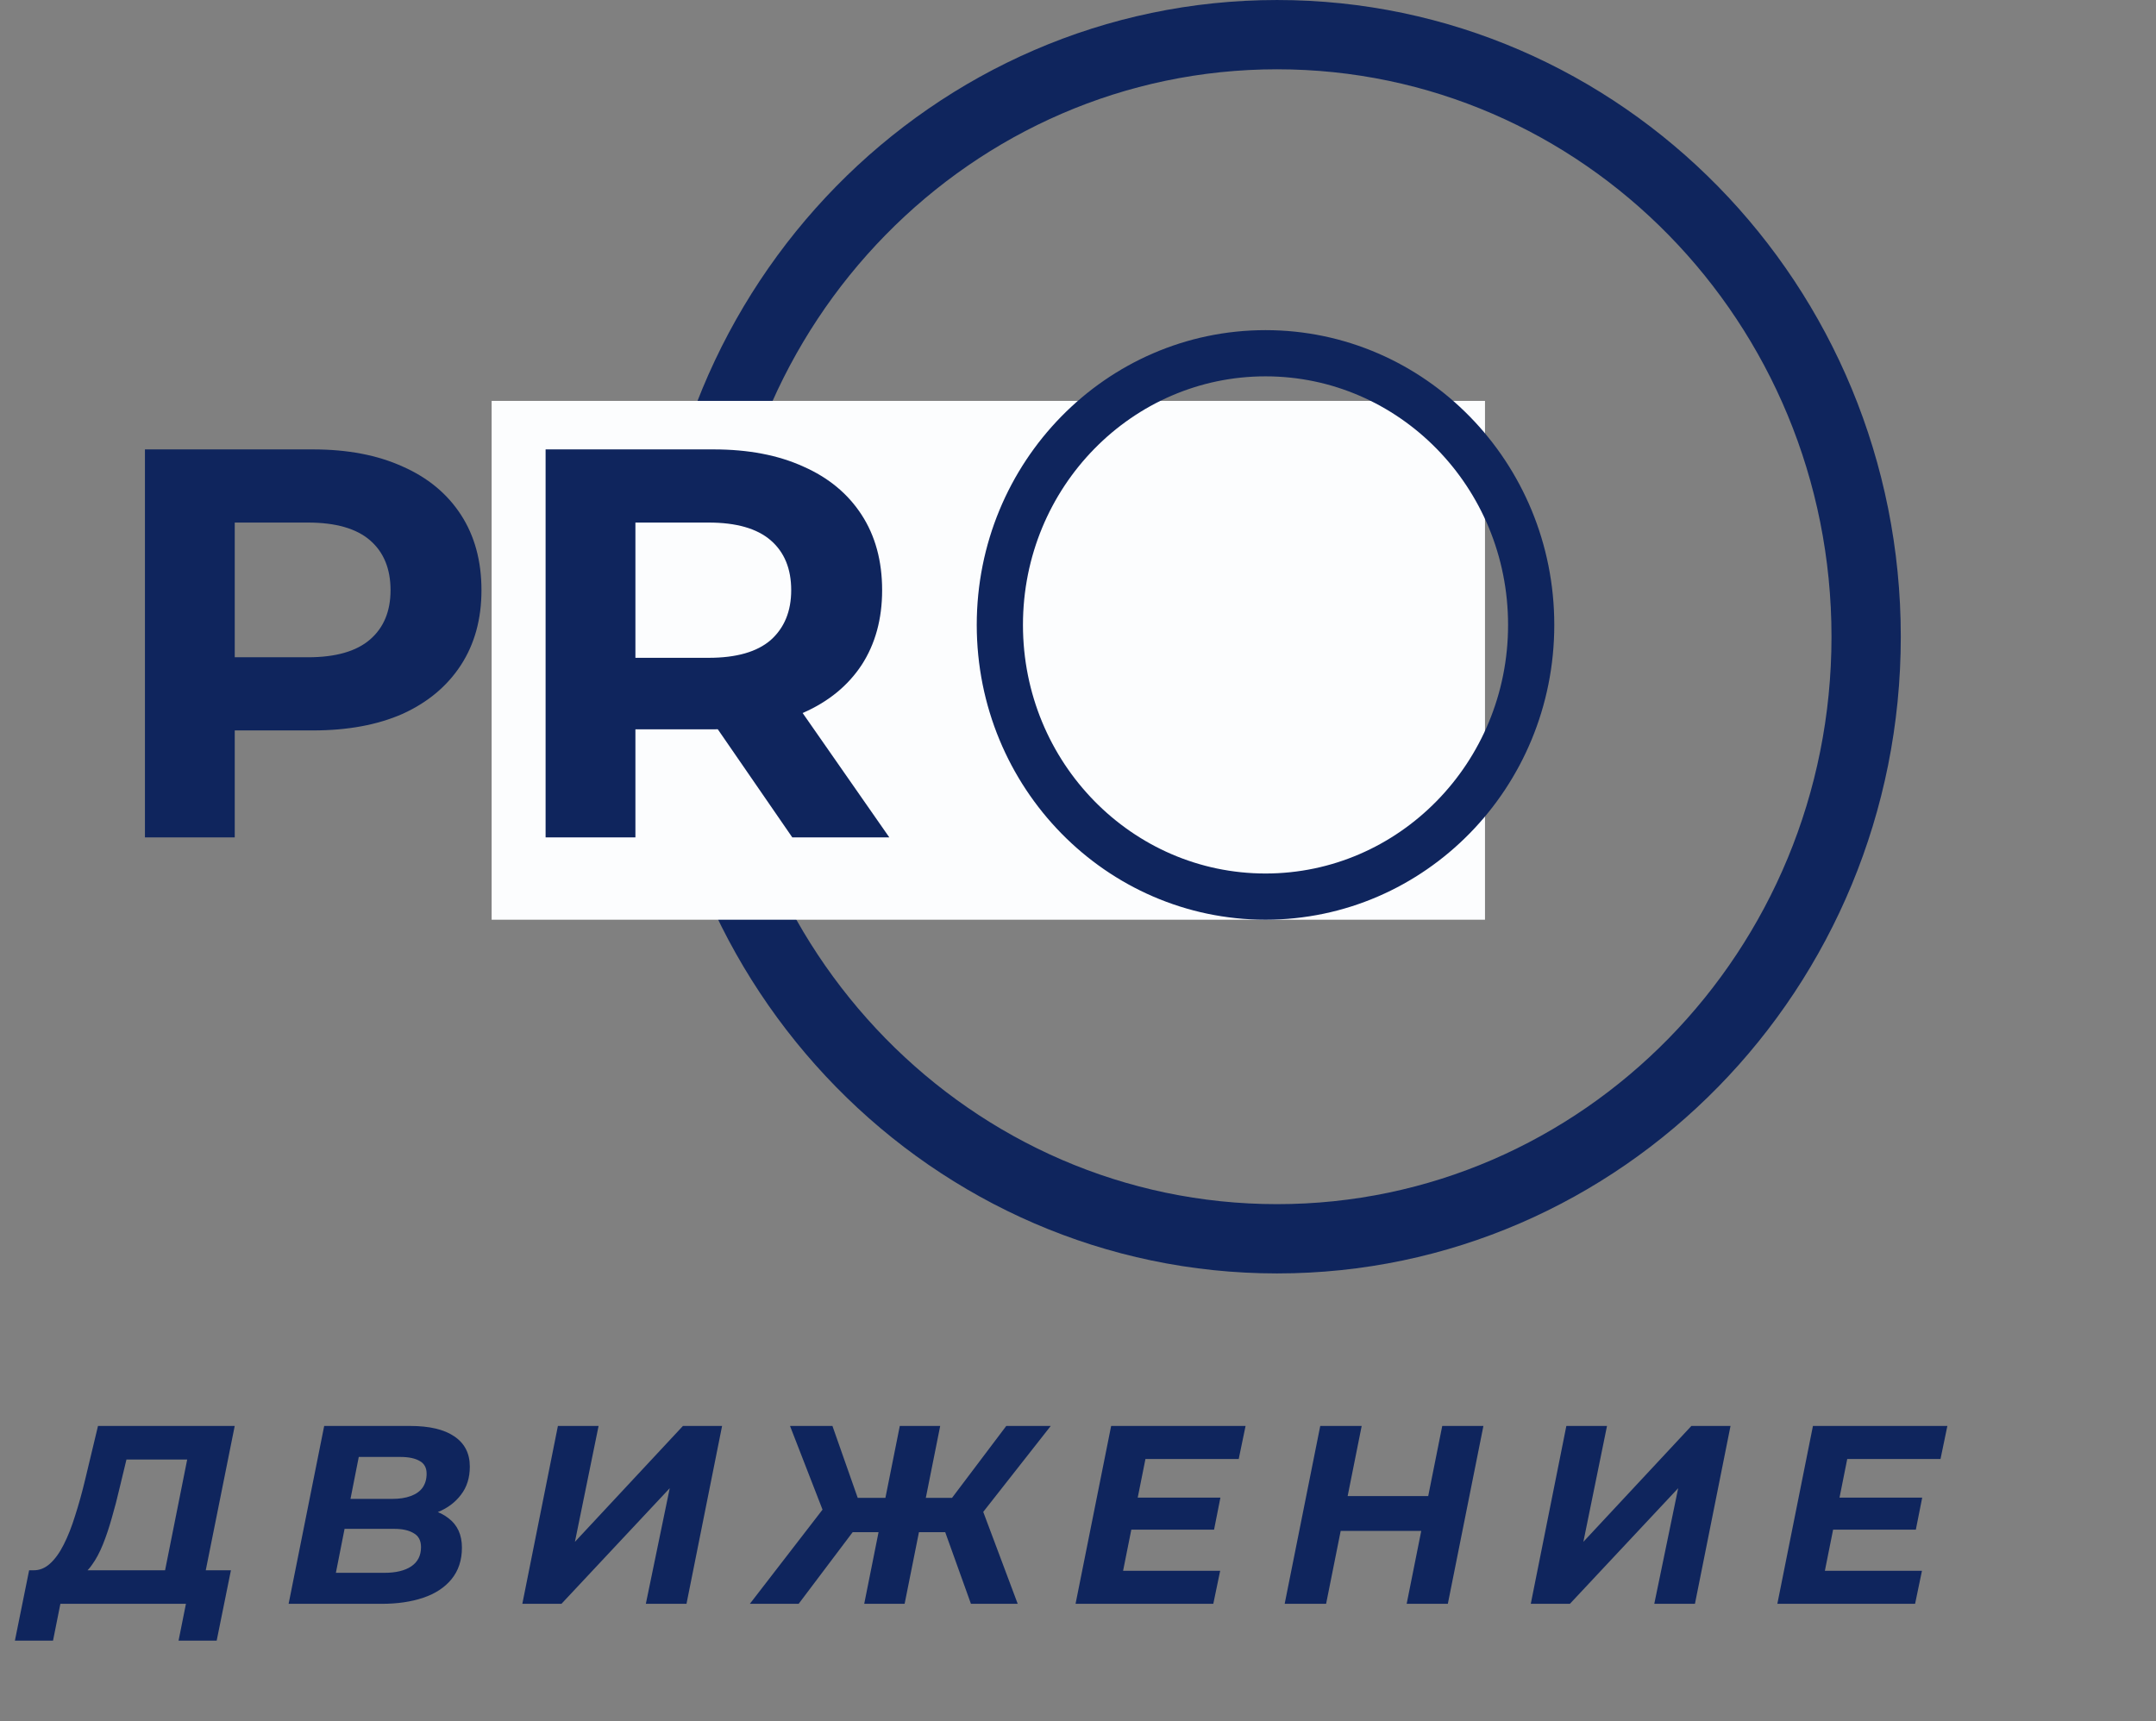
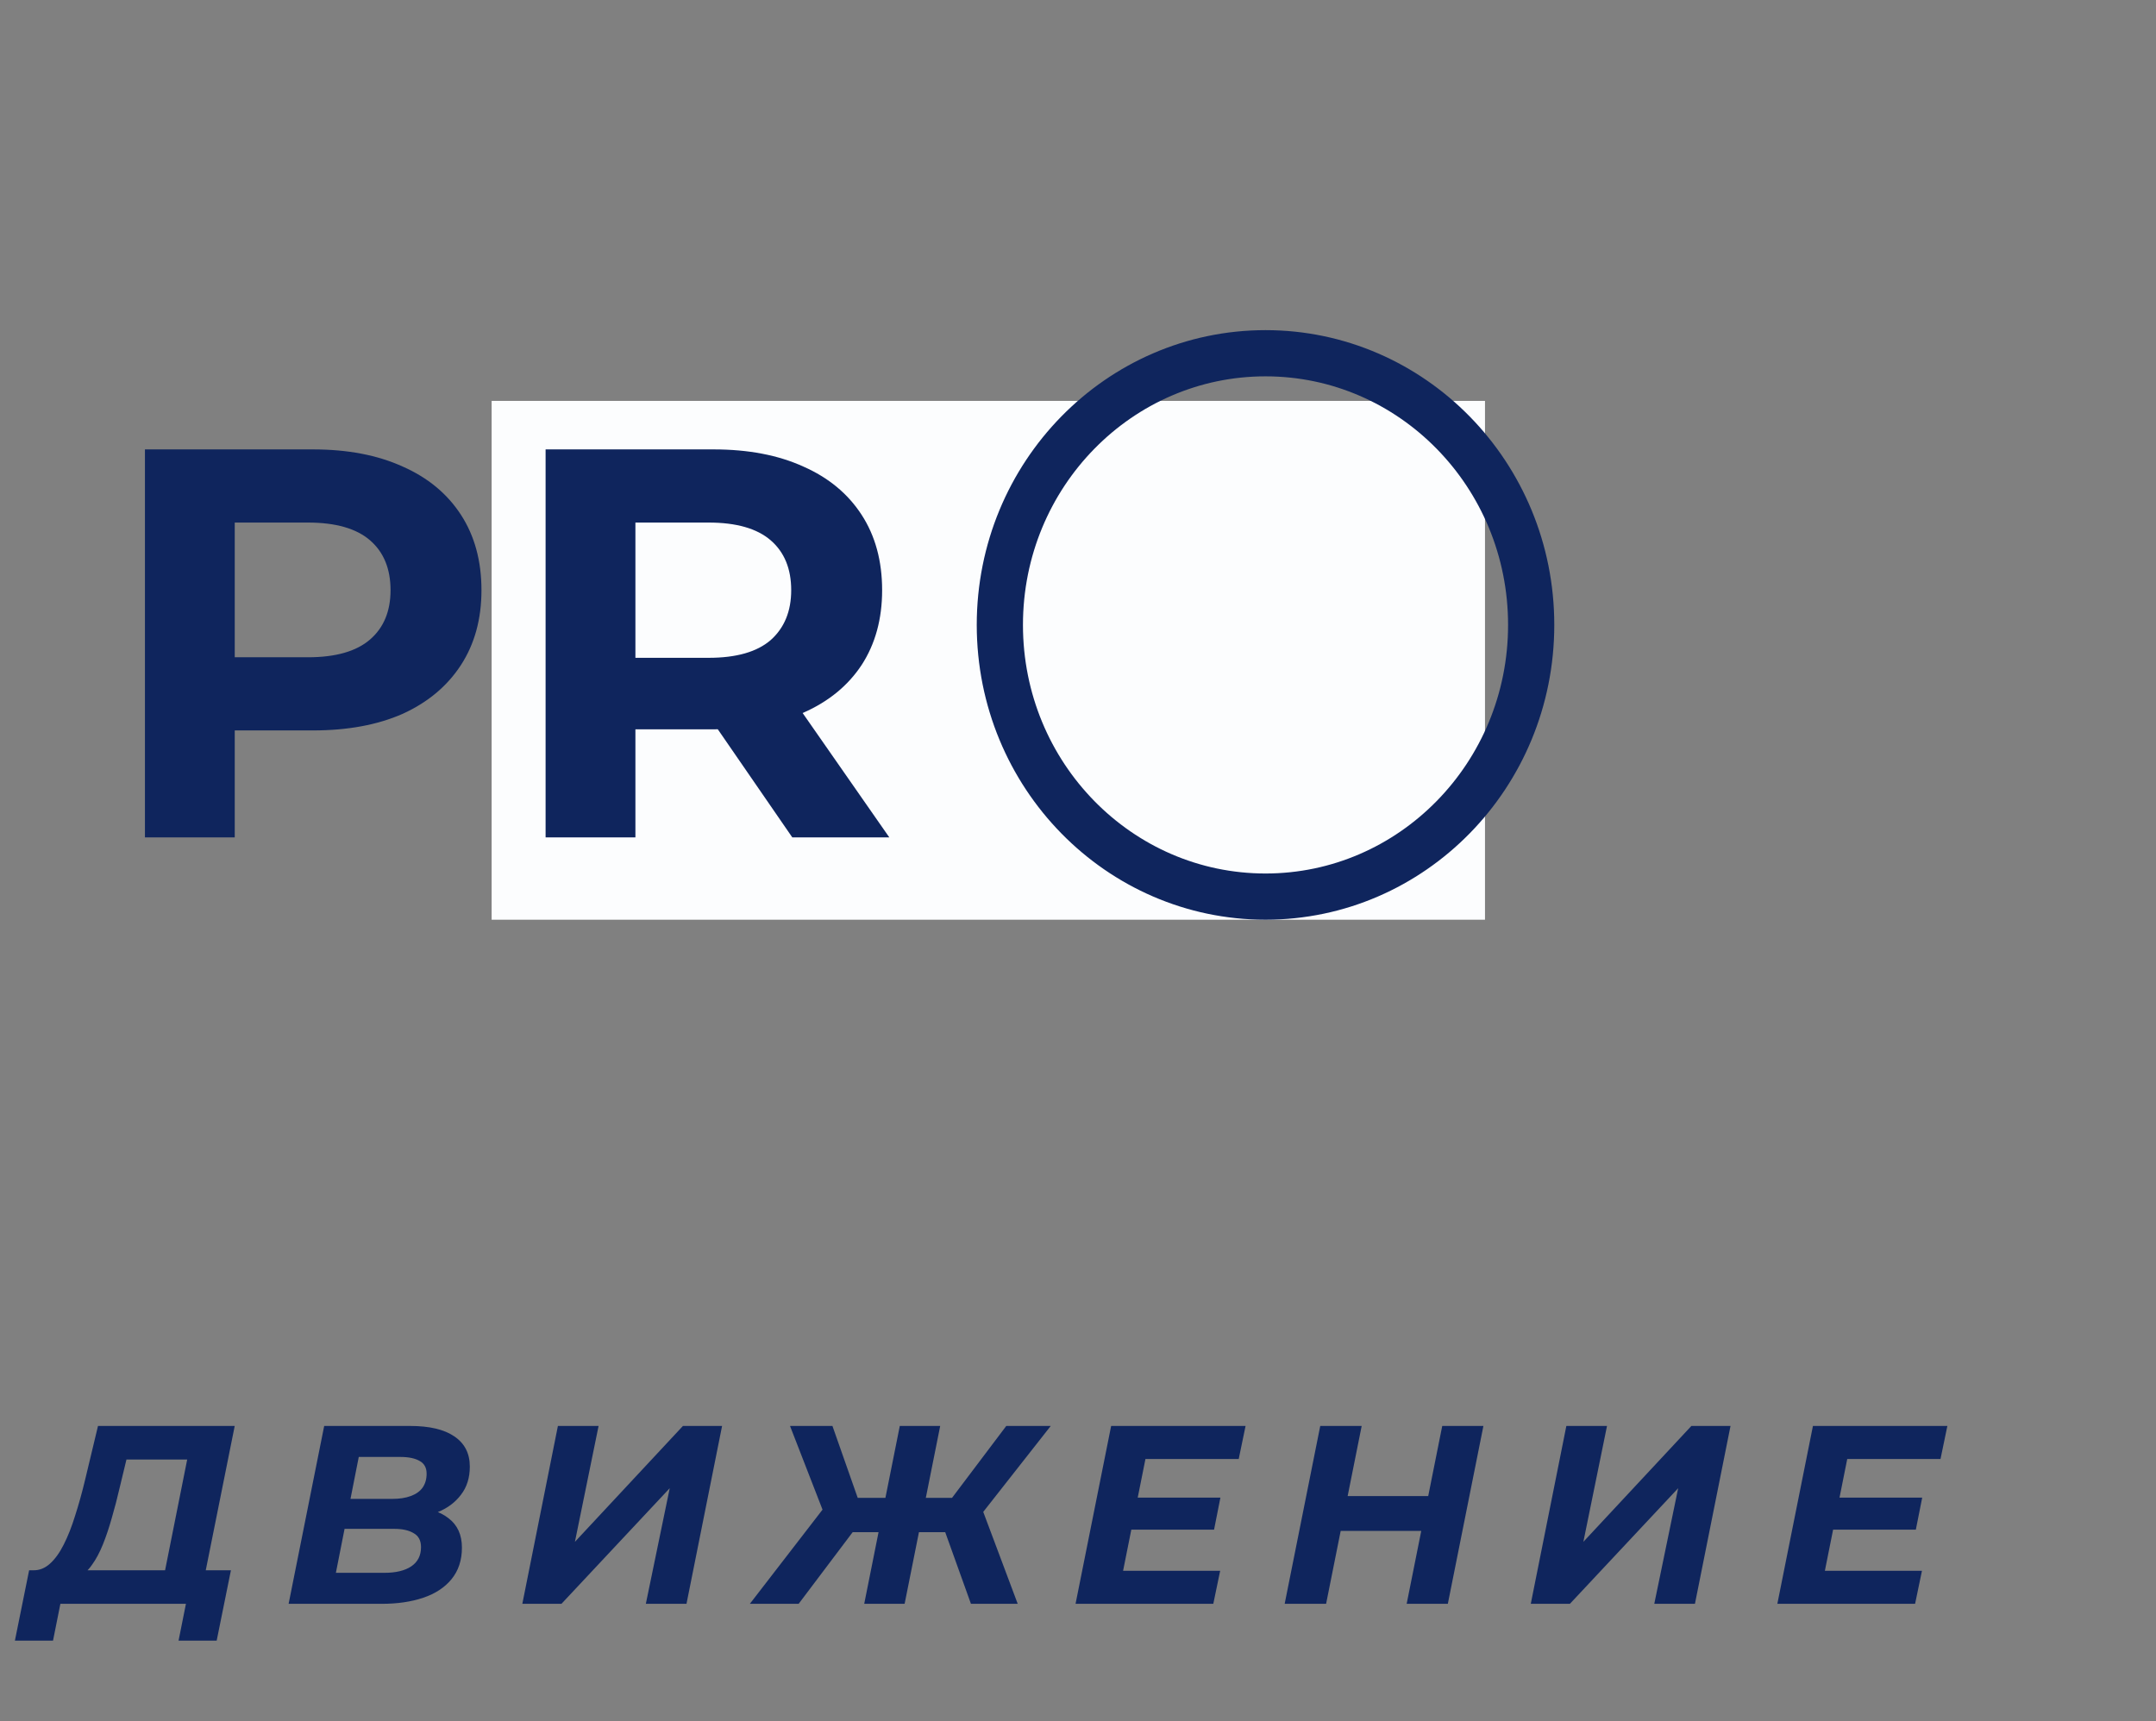
<svg xmlns="http://www.w3.org/2000/svg" width="134" height="107" viewBox="0 0 134 107" fill="none">
  <rect x="0" y="0" width="134" height="107" fill="#808080" stroke="none" />
  <path d="M10.071 98.564L11.635 90.729H7.86L7.449 92.435C7.291 93.12 7.123 93.767 6.944 94.378C6.775 94.978 6.591 95.526 6.391 96.021C6.191 96.516 5.965 96.937 5.712 97.284C5.47 97.632 5.196 97.879 4.89 98.027L2.063 97.616C2.442 97.626 2.79 97.49 3.106 97.205C3.422 96.921 3.706 96.526 3.959 96.021C4.222 95.505 4.459 94.904 4.669 94.22C4.89 93.536 5.096 92.799 5.285 92.009L6.091 88.644H14.588L12.598 98.564H10.071ZM0.926 101.991L1.81 97.616H14.352L13.467 101.991H11.098L11.556 99.701H3.753L3.295 101.991H0.926ZM17.938 99.701L20.149 88.644H25.488C26.689 88.644 27.605 88.86 28.236 89.292C28.879 89.724 29.2 90.35 29.2 91.172C29.2 91.867 29.016 92.451 28.647 92.925C28.289 93.399 27.81 93.757 27.21 93.999C26.61 94.241 25.957 94.362 25.251 94.362L25.662 93.73C26.589 93.73 27.326 93.946 27.873 94.378C28.431 94.799 28.71 95.41 28.71 96.21C28.71 96.989 28.494 97.642 28.063 98.169C27.642 98.685 27.057 99.069 26.309 99.322C25.562 99.575 24.704 99.701 23.735 99.701H17.938ZM20.876 97.774H23.893C24.598 97.774 25.151 97.642 25.551 97.379C25.962 97.105 26.167 96.705 26.167 96.179C26.167 95.768 26.015 95.478 25.709 95.31C25.415 95.131 25.014 95.041 24.509 95.041H21.129L21.508 93.178H24.383C24.825 93.178 25.204 93.12 25.52 93.004C25.846 92.888 26.094 92.714 26.262 92.483C26.431 92.24 26.515 91.951 26.515 91.614C26.515 91.245 26.373 90.982 26.088 90.824C25.804 90.656 25.404 90.571 24.888 90.571H22.298L20.876 97.774ZM32.464 99.701L34.675 88.644H37.203L35.733 95.847L42.446 88.644H44.879L42.667 99.701H40.14L41.625 92.514L34.896 99.701H32.464ZM60.346 99.701L58.435 94.378L60.789 93.13L63.253 99.701H60.346ZM56.366 95.247L56.793 93.114H60.236L59.809 95.247H56.366ZM60.741 94.457L58.372 94.173L62.542 88.644H65.306L60.741 94.457ZM49.638 99.701H46.605L51.675 93.13L53.65 94.378L49.638 99.701ZM56.224 99.701H53.713L55.924 88.644H58.435L56.224 99.701ZM55.355 95.247H51.896L52.323 93.114H55.782L55.355 95.247ZM51.359 94.457L49.101 88.644H51.738L53.681 94.173L51.359 94.457ZM70.528 93.099H75.851L75.457 95.089H70.134L70.528 93.099ZM69.802 97.647H75.836L75.409 99.701H66.848L69.06 88.644H77.415L76.989 90.698H71.192L69.802 97.647ZM89.638 88.644H92.197L89.986 99.701H87.427L89.638 88.644ZM82.42 99.701H79.845L82.056 88.644H84.631L82.42 99.701ZM88.532 95.168H83.146L83.573 93.004H88.959L88.532 95.168ZM95.141 99.701L97.352 88.644H99.879L98.41 95.847L105.123 88.644H107.555L105.344 99.701H102.817L104.302 92.514L97.573 99.701H95.141ZM114.146 93.099H119.469L119.074 95.089H113.752L114.146 93.099ZM113.42 97.647H119.454L119.027 99.701H110.466L112.678 88.644H121.033L120.607 90.698H114.81L113.42 97.647Z" fill="#0F255D" />
-   <path d="M115.985 39.581C115.985 60.295 99.551 77.009 79.373 77.009C59.194 77.009 42.76 60.295 42.76 39.581C42.76 18.868 59.194 2.154 79.373 2.154C99.551 2.154 115.985 18.868 115.985 39.581Z" stroke="#0F255D" stroke-width="4.307" />
  <rect x="30.556" y="24.922" width="61.739" height="32.252" fill="#FCFDFE" />
  <path d="M9.008 52.058V27.937H19.449C21.608 27.937 23.469 28.293 25.031 29.005C26.593 29.694 27.799 30.693 28.649 32.003C29.499 33.312 29.924 34.874 29.924 36.689C29.924 38.481 29.499 40.032 28.649 41.341C27.799 42.65 26.593 43.661 25.031 44.373C23.469 45.063 21.608 45.407 19.449 45.407H12.109L14.59 42.892V52.058H9.008ZM14.59 43.512L12.109 40.859H19.139C20.862 40.859 22.148 40.491 22.998 39.756C23.848 39.021 24.273 37.998 24.273 36.689C24.273 35.357 23.848 34.323 22.998 33.588C22.148 32.853 20.862 32.485 19.139 32.485H12.109L14.59 29.832V43.512ZM33.91 52.058V27.937H44.351C46.51 27.937 48.371 28.293 49.933 29.005C51.495 29.694 52.701 30.693 53.551 32.003C54.401 33.312 54.826 34.874 54.826 36.689C54.826 38.481 54.401 40.032 53.551 41.341C52.701 42.627 51.495 43.615 49.933 44.304C48.371 44.994 46.51 45.338 44.351 45.338H37.011L39.492 42.892V52.058H33.91ZM49.244 52.058L43.214 43.305H49.175L55.274 52.058H49.244ZM39.492 43.512L37.011 40.893H44.041C45.764 40.893 47.05 40.526 47.9 39.79C48.75 39.032 49.175 37.998 49.175 36.689C49.175 35.357 48.75 34.323 47.9 33.588C47.05 32.853 45.764 32.485 44.041 32.485H37.011L39.492 29.832V43.512Z" fill="#0F255D" />
  <path d="M95.166 38.848C95.166 48.204 87.746 55.737 78.655 55.737C69.564 55.737 62.143 48.204 62.143 38.848C62.143 29.493 69.564 21.959 78.655 21.959C87.746 21.959 95.166 29.493 95.166 38.848Z" stroke="#0F255D" stroke-width="2.872" />
</svg>